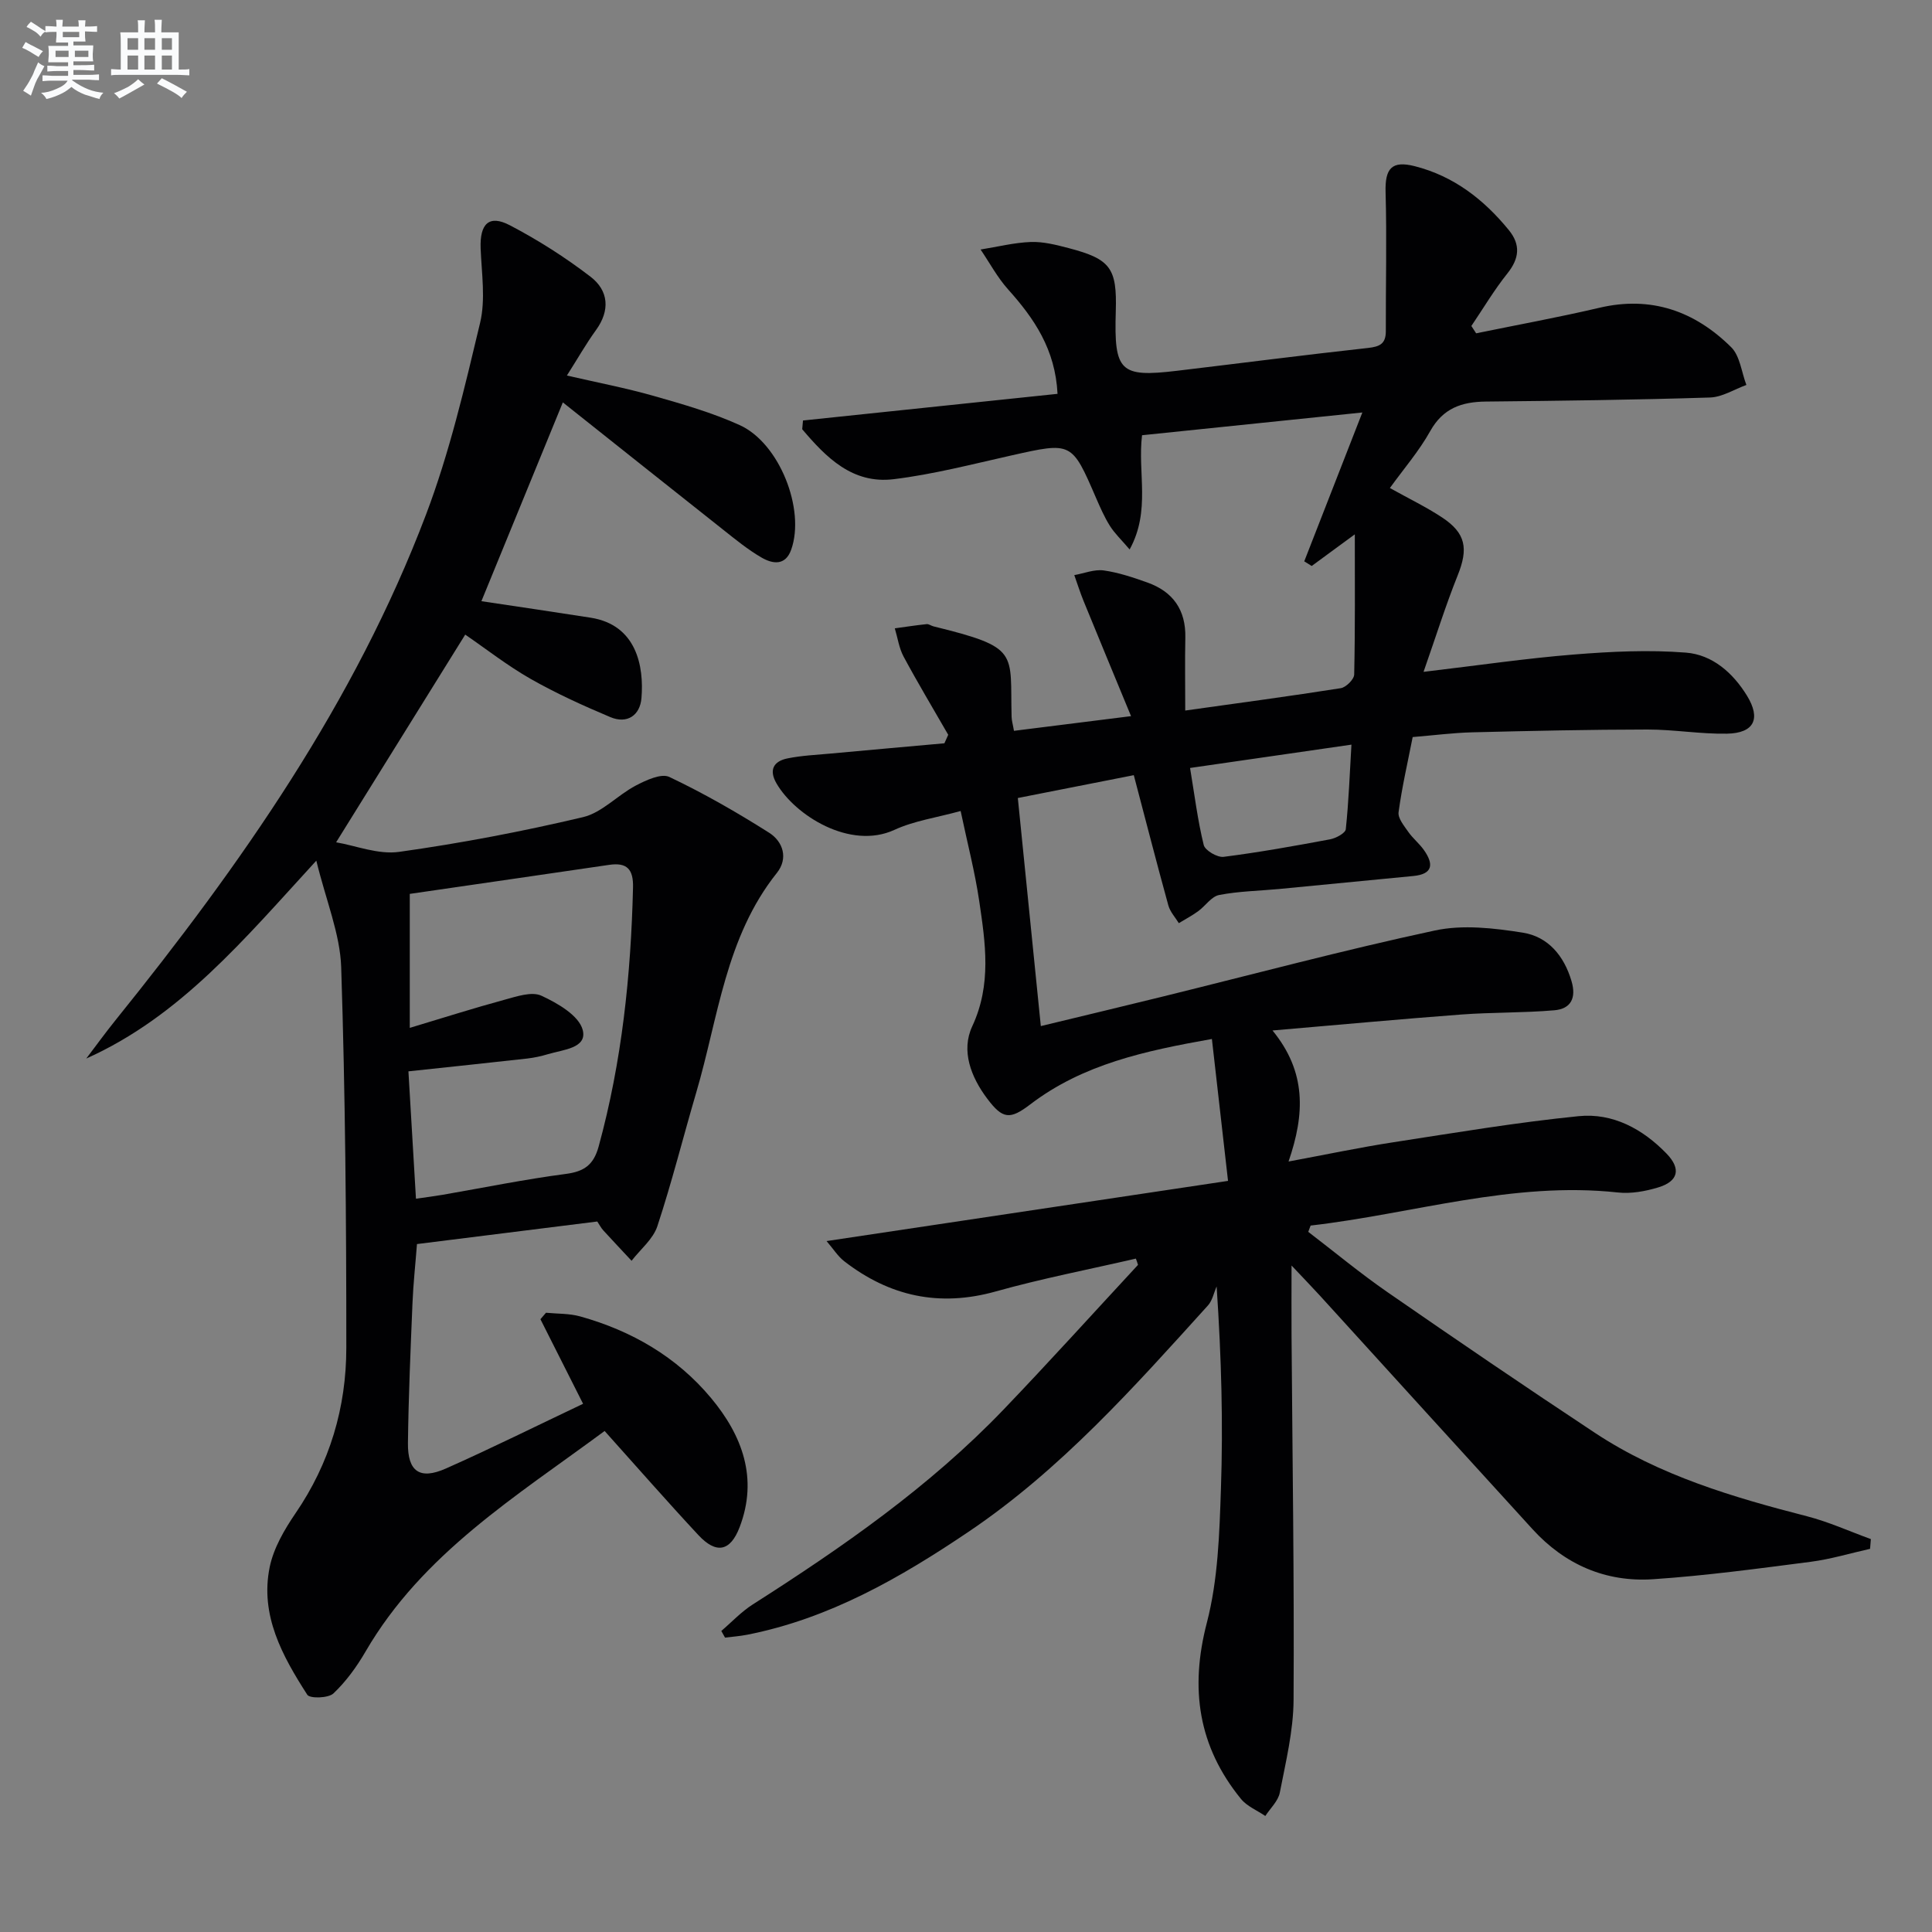
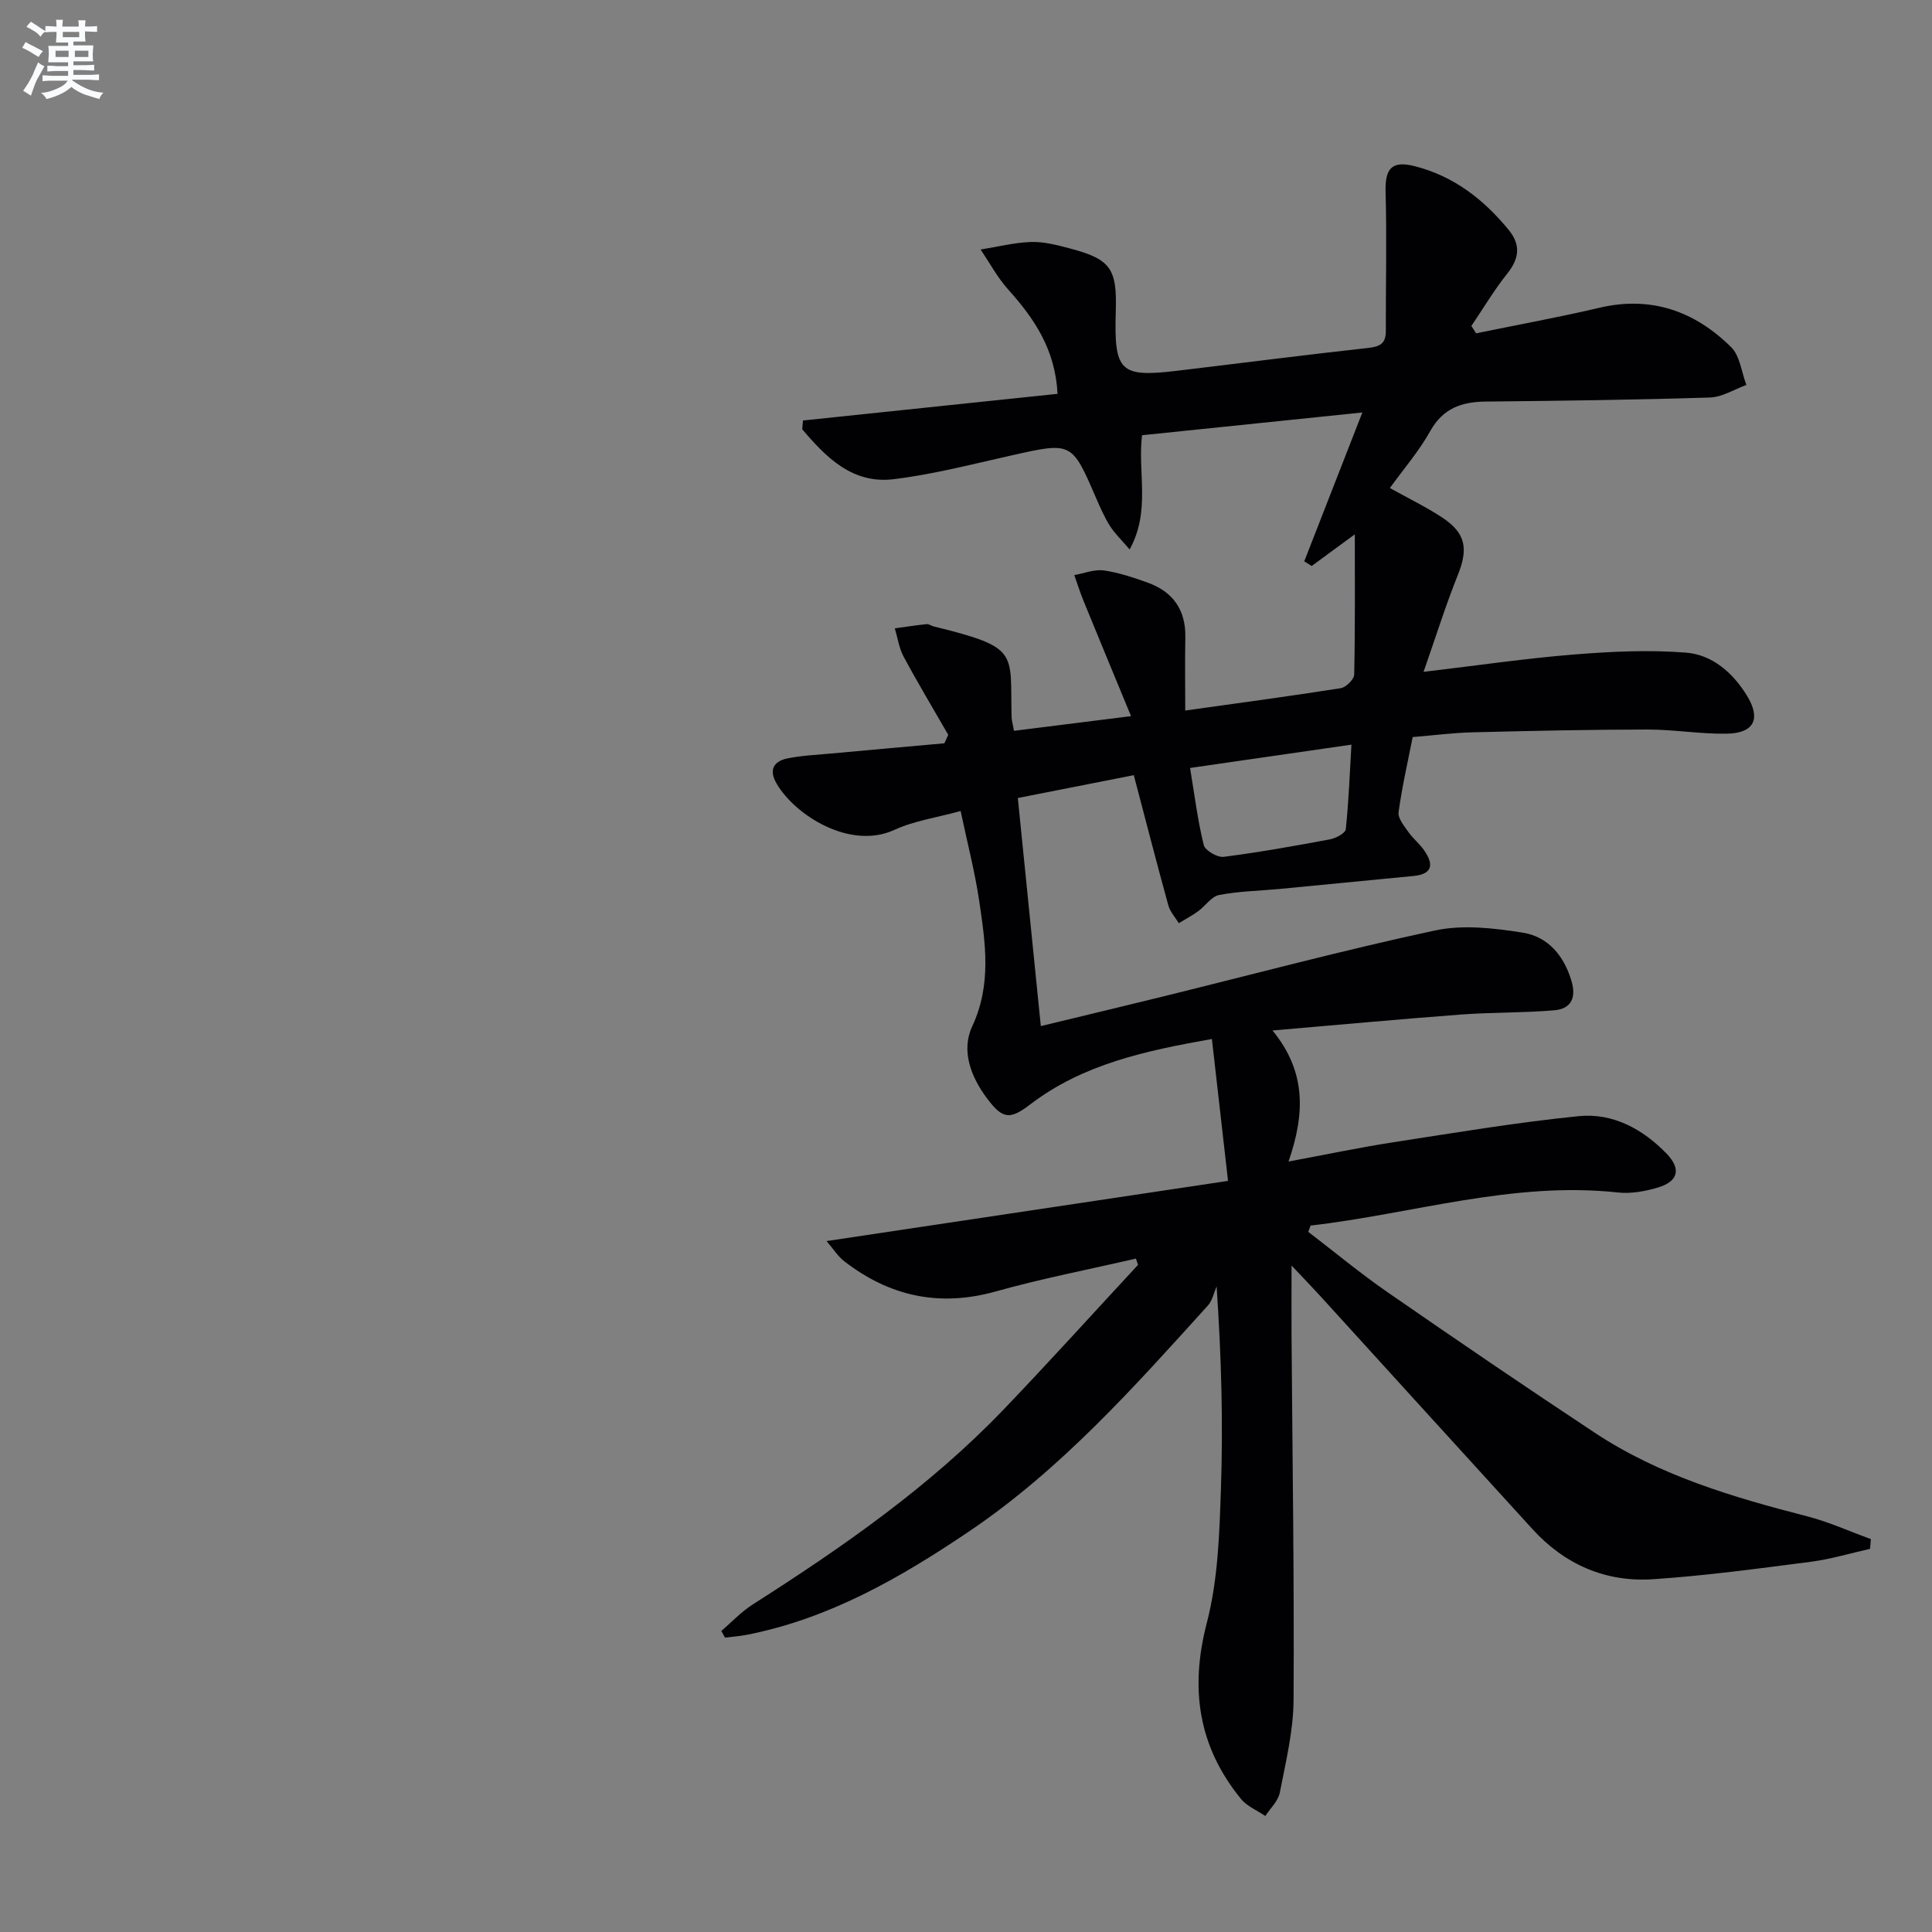
<svg xmlns="http://www.w3.org/2000/svg" enable-background="new 0 0 400 400" viewBox="0 0 400 400">
  <rect x="0" y="0" width="400" height="400" fill="#808080" stroke="none" />
  <path d="m235.17 260.58c-9.68 2.24-19.46 4.12-29.01 6.8-11.68 3.27-21.98 1.02-31.38-6.26-1.31-1.02-2.24-2.53-3.65-4.17 27.92-4.19 55.01-8.25 83.12-12.46-1.17-10.3-2.22-19.58-3.34-29.38-13.81 2.45-26.68 5.21-37.59 13.53-4.21 3.21-5.71 3.1-8.92-1.17-3.39-4.5-5.46-9.94-3.11-14.98 4.04-8.67 2.73-17.25 1.45-25.92-.89-6.03-2.44-11.96-3.85-18.66-4.96 1.37-9.63 2.02-13.72 3.91-9.16 4.21-20.6-3.02-24.42-9.65-1.62-2.82-.54-4.57 2.28-5.15 2.91-.59 5.92-.73 8.89-1 7.87-.73 15.74-1.42 23.61-2.13.26-.59.53-1.17.79-1.76-3.1-5.39-6.3-10.72-9.24-16.19-.95-1.77-1.23-3.89-1.82-5.85 2.19-.3 4.38-.64 6.59-.87.45-.05.93.34 1.41.46 17.98 4.41 15.83 5.28 16.18 18.73.02.8.27 1.6.49 2.9 7.66-.96 15.18-1.9 24.24-3.04-3.45-8.36-6.66-16.08-9.82-23.82-.72-1.76-1.29-3.59-1.93-5.38 2.03-.36 4.13-1.23 6.08-.97 3.08.43 6.12 1.46 9.07 2.51 5.29 1.89 7.96 5.67 7.84 11.4-.1 4.79-.02 9.58-.02 15.1 11.25-1.58 21.75-2.98 32.2-4.63 1.09-.17 2.76-1.83 2.78-2.83.21-9.42.13-18.85.13-29.02-3.51 2.58-6.22 4.56-8.93 6.55-.51-.32-1.03-.64-1.54-.96 3.9-10 7.81-20.01 12.03-30.82-15.89 1.64-30.69 3.17-45.61 4.71-.96 7.77 1.84 15.6-2.57 23.65-1.74-2.04-3.12-3.34-4.09-4.89-1.14-1.81-2.01-3.82-2.87-5.79-5.03-11.65-5.01-11.59-17.55-8.78-8.08 1.81-16.14 3.91-24.33 4.91-8.56 1.05-14.01-4.52-18.95-10.34.05-.6.11-1.2.16-1.81 17.44-1.83 34.87-3.65 52.7-5.52-.46-9.23-4.84-15.61-10.24-21.63-2.21-2.47-3.81-5.48-5.69-8.25 3.47-.55 6.92-1.43 10.4-1.56 2.6-.09 5.28.6 7.84 1.27 8.69 2.27 10.02 4.15 9.75 13.11-.38 12.46.87 13.69 12.65 12.29 13.19-1.57 26.37-3.28 39.58-4.73 2.43-.27 3.68-.86 3.68-3.46-.03-9.6.22-19.2-.05-28.79-.14-4.92 1.27-6.6 6.05-5.38 8.06 2.05 14.29 6.89 19.46 13.22 2.47 3.02 2.2 5.87-.29 8.98-2.74 3.42-4.99 7.24-7.46 10.88.33.51.66 1.01.99 1.52 8.51-1.75 17.07-3.31 25.52-5.29 10.74-2.52 19.75.71 27.28 8.16 1.83 1.81 2.14 5.17 3.15 7.82-2.51.91-5 2.52-7.53 2.6-15.47.49-30.94.68-46.41.84-5 .05-8.87 1.37-11.52 6.12-2.31 4.14-5.48 7.8-8.35 11.78 3.92 2.19 7.5 3.91 10.79 6.08 4.97 3.27 5.47 6.48 3.25 12-2.49 6.21-4.49 12.62-7.07 19.98 11.41-1.35 21.24-2.8 31.12-3.59 7.71-.62 15.53-1 23.22-.39 5.43.43 9.69 4.14 12.62 8.91 2.92 4.76 1.52 7.76-4.13 7.87-5.47.1-10.95-.86-16.42-.86-12.11.01-24.22.28-36.33.58-3.97.1-7.92.62-12.33.98-1.03 5.24-2.22 10.37-2.92 15.56-.17 1.25 1.14 2.81 2.01 4.07.95 1.36 2.3 2.42 3.25 3.78 2.01 2.86 1.91 4.97-2.23 5.36-9.27.88-18.53 1.81-27.79 2.69-4.14.39-8.33.45-12.39 1.24-1.61.31-2.85 2.28-4.36 3.37-1.26.91-2.65 1.65-3.99 2.46-.74-1.21-1.79-2.34-2.16-3.65-2.42-8.77-4.68-17.59-7.16-26.99-7.97 1.57-15.69 3.09-24.01 4.73 1.59 15.78 3.14 31.11 4.76 47.22 8.71-2.11 16.88-4.05 25.03-6.06 18.84-4.64 37.59-9.66 56.55-13.73 5.8-1.25 12.25-.5 18.23.45 5.2.83 8.51 4.76 10.06 10.01 1.05 3.53-.13 5.77-3.57 6.06-6.41.55-12.89.4-19.31.88-12.54.94-25.07 2.11-39.02 3.3 7.03 8.59 6.72 17.25 3.32 27.13 7.81-1.45 14.7-2.91 21.65-3.98 12.78-1.97 25.55-4.12 38.41-5.41 7.07-.71 13.26 2.64 18.22 7.77 3.03 3.14 2.43 5.73-1.77 6.99-2.65.8-5.61 1.34-8.33 1.04-21.77-2.36-42.43 4.41-63.61 6.85-.16.43-.33.86-.49 1.3 5.46 4.18 10.77 8.59 16.42 12.5 14.23 9.85 28.53 19.6 42.97 29.14 13.37 8.83 28.52 13.3 43.88 17.25 4.51 1.16 8.81 3.13 13.21 4.72-.05.67-.11 1.35-.16 2.02-4.09.91-8.13 2.14-12.27 2.68-10.86 1.4-21.73 2.88-32.64 3.61-9.8.66-18.28-3.02-24.96-10.34-14.71-16.1-29.36-32.26-44.05-48.39-1.67-1.83-3.4-3.6-5.86-6.22 0 5.49-.03 10.01 0 14.53.18 25.15.57 50.29.42 75.44-.04 6.4-1.62 12.82-2.85 19.17-.34 1.74-1.96 3.23-3 4.83-1.7-1.16-3.79-2-5.04-3.53-8.85-10.87-10.62-22.83-7.06-36.5 2.31-8.89 2.6-18.42 2.91-27.69.46-13.42.12-26.88-.89-41.91-.58 1.31-.87 2.89-1.78 3.91-15.31 16.92-30.5 34.02-49.6 46.89-14.1 9.51-28.79 17.95-45.79 21.3-1.52.3-3.07.41-4.61.6-.26-.46-.51-.92-.77-1.38 2.16-1.84 4.13-3.97 6.5-5.48 18.57-11.84 36.61-24.37 51.93-40.35 9.43-9.84 18.57-19.96 27.84-29.96-.12-.44-.28-.87-.44-1.3zm11.22-101.58c.94 5.65 1.58 10.88 2.83 15.95.28 1.13 2.81 2.61 4.11 2.45 7.39-.94 14.74-2.26 22.06-3.63 1.21-.23 3.15-1.27 3.24-2.09.61-5.72.81-11.47 1.17-17.51-11.14 1.61-21.78 3.15-33.41 4.83z" fill="#010103" />
-   <path d="m96.32 131.39c-8.78 14.12-17.43 28.04-26.73 43 4.04.68 8.72 2.59 13.05 1.98 12.78-1.79 25.51-4.22 38.07-7.19 3.93-.93 7.15-4.56 10.91-6.53 2.12-1.11 5.28-2.59 6.96-1.79 7.12 3.38 14 7.33 20.66 11.55 2.89 1.83 4 5.31 1.61 8.31-10.65 13.33-12.13 29.96-16.7 45.47-2.71 9.22-5.04 18.56-8.05 27.68-.88 2.68-3.51 4.79-5.34 7.16-1.96-2.1-3.93-4.19-5.87-6.31-.44-.48-.74-1.09-1.23-1.82-12.29 1.54-24.61 3.08-37.33 4.67-.31 4.05-.76 8.13-.93 12.23-.4 9.64-.82 19.28-.94 28.93-.08 5.94 2.45 7.71 7.86 5.31 9.52-4.23 18.85-8.87 28.4-13.4-3.13-6.2-5.98-11.85-8.83-17.51.38-.45.77-.89 1.15-1.34 2.36.23 4.82.13 7.08.76 10.66 2.97 20.01 8.39 27.1 16.9 6.44 7.72 9.79 16.6 5.91 26.74-1.93 5.04-4.84 5.61-8.55 1.62-6.45-6.93-12.69-14.06-19.4-21.54-18.27 13.52-37.71 25.37-49.51 45.69-1.82 3.13-4.03 6.18-6.64 8.65-1.05.99-4.89 1.09-5.41.27-5.15-8.01-9.83-16.47-7.78-26.45.81-3.91 3.03-7.73 5.33-11.1 7.11-10.38 10.53-21.93 10.53-34.28.01-26.27-.21-52.54-1.06-78.79-.23-6.91-3.12-13.74-5.15-22.07-15 16.35-28.14 32.23-47.63 40.97 2.03-2.67 4-5.4 6.11-8.01 25.89-32.13 49.49-65.73 64.23-104.61 4.86-12.81 8.01-26.33 11.2-39.7 1.16-4.87.31-10.26.11-15.41-.19-5.1 1.73-7.05 6.05-4.79 5.84 3.05 11.47 6.64 16.7 10.65 3.74 2.87 4.11 6.95 1.12 11.07-2.04 2.81-3.76 5.86-6.01 9.39 6.24 1.44 12.16 2.57 17.94 4.21 6.04 1.72 12.15 3.47 17.85 6.06 8.24 3.75 13.6 17.47 10.65 25.78-1.2 3.39-3.85 2.95-6.1 1.66-2.86-1.65-5.45-3.78-8.05-5.84-10.94-8.65-21.84-17.34-33.13-26.31-5.89 14.39-11.39 27.81-16.86 41.16 7.33 1.1 14.99 2.22 22.64 3.42 9.49 1.5 11.04 10.06 10.5 16.63-.29 3.57-2.94 5.43-6.45 3.95-5.63-2.37-11.23-4.92-16.53-7.93-4.86-2.78-9.32-6.28-13.51-9.15zm-10.2 116.79c2.29-.33 3.91-.53 5.53-.81 8.49-1.47 16.95-3.2 25.49-4.32 3.85-.5 5.77-1.9 6.81-5.7 4.81-17.57 6.68-35.48 7.11-53.62.09-3.74-1.23-5.22-4.94-4.67-13.74 2.02-27.48 4-41.28 6.01v27.74c6.96-2.09 13.23-4.09 19.57-5.81 2.51-.68 5.66-1.78 7.68-.85 3.35 1.54 7.76 4.1 8.55 7.07 1.01 3.81-4.1 4.1-7.14 5.02-1.42.43-2.89.75-4.36.92-8.03.9-16.08 1.74-24.58 2.65.49 8.52 1 17.05 1.56 26.37z" fill="#010103" />
  <g fill="#fafbfc">
    <path d="m6.8 9.5c.6.3 1.3.7 2.1 1.1-.4.4-.7.8-.9 1.2-.7-.4-1.3-.8-1.8-1.1s-1.1-.6-1.6-.8c.2-.4.5-.8.7-1.2.4.2.8.5 1.5.8zm.9 6.9c-.3.6-.5 1.1-.7 1.7s-.4 1.1-.6 1.7c-.6-.4-1.1-.7-1.6-1 .7-1 1.2-1.8 1.5-2.4.3-.5.6-1.1.8-1.7.3-.6.5-1.2.8-1.8.3.3.8.6 1.3.8-.7 1.3-1.2 2.2-1.5 2.7zm.1-11c.4.3 1 .7 1.7 1.1-.5.2-.8.6-1.1 1.1-.5-.6-1-1-1.4-1.2s-.9-.6-1.5-.8c.2-.4.5-.7.9-1.1.5.3.9.6 1.4.9zm10.5 13.1c1 .4 2 .6 3.1.7-.4.4-.7.8-.8 1.3-.9-.2-1.9-.6-3-.9-1-.4-2-.9-2.8-1.6-.5.4-1.1.9-1.9 1.3s-1.9.9-3.3 1.2c-.1-.3-.5-.8-1.1-1.3 1 0 2.1-.3 3.2-.8 1.2-.5 1.9-1 2.3-1.7h-3.2c-.4 0-1 0-2 .1v-1.2c1 0 1.7.1 2 .1h3.3v-1h-2.3c-.2 0-.9 0-2 .1v-1.2c1.2 0 1.9.1 2 .1h2.3v-.8h-4.1c0-.7.1-1.2.1-1.6 0-.5 0-1.1-.1-1.8h4.1v-.7h-2.5c0-.6.1-1.1.1-1.6v-.6h-.5c-.4 0-1 0-1.8.1v-1.3c1.2 0 1.9.1 2.1.1h.2c0-.3 0-.8-.1-1.4h1.4c0 .6-.1 1-.1 1.4h3.4c0-.4 0-.8-.1-1.3h1.5c0 .4-.1.9-.1 1.3.7 0 1.5 0 2.5-.1v1.2c-1 0-1.8-.1-2.5-.1v.6c0 .3 0 .8.1 1.5h-2.5v.8h4.1c0 .8-.1 1.3-.1 1.8s0 1 .1 1.5h-4.1v.8h1.4c.8 0 1.8 0 2.9-.1v1.2c-1 0-1.9-.1-2.8-.1h-1.5v1h3.2c.3 0 1 0 2.1-.1v1.2c-1.1 0-1.8-.1-2.1-.1h-3.4l-.1.1c1.4 1 2.4 1.5 3.4 1.9zm-4.1-6.7v-1.3h-2.7v1.3zm2.2-4.1v-1.1h-3.4v1.1zm1.9 4.1v-1.3h-2.8v1.3z" />
-     <path d="m37 6.7v2.3 5.4c1 0 1.8 0 2.2-.1v1.3c-.6 0-1.5-.1-2.5-.1h-11.9c-.7 0-1.3 0-1.8.1v-1.3c.5 0 1.1.1 2 .1v-5.2c0-1 0-1.8-.1-2.5h3.7c0-1.3 0-2.1-.1-2.5h1.5c0 .4-.1 1.3-.1 2.5h2.2c0-1.2 0-2.1-.1-2.6h1.5c0 .4-.1 1.3-.1 2.6zm-12.3 13.7c-.3-.4-.7-.8-1.1-1.1 1.1-.4 2.1-.9 2.9-1.3.8-.5 1.5-1 2.1-1.6.4.4.9.8 1.3 1.1-2.5 1.4-4.2 2.4-5.2 2.9zm3.9-10.1v-2.4h-2.2v2.4zm0 4.1v-2.9h-2.2v2.9zm3.5-4.1v-2.4h-2.2v2.4zm0 4.1v-2.9h-2.2v2.9zm.4 2.9 1-1.1c.6.3 1.4.7 2.5 1.3s2 1.1 2.7 1.5c-.4.4-.8.8-1.1 1.3-.8-.8-2.5-1.7-5.1-3zm3.1-7v-2.4h-2.1v2.4zm0 4.1v-2.9h-2.1v2.9z" />
  </g>
</svg>